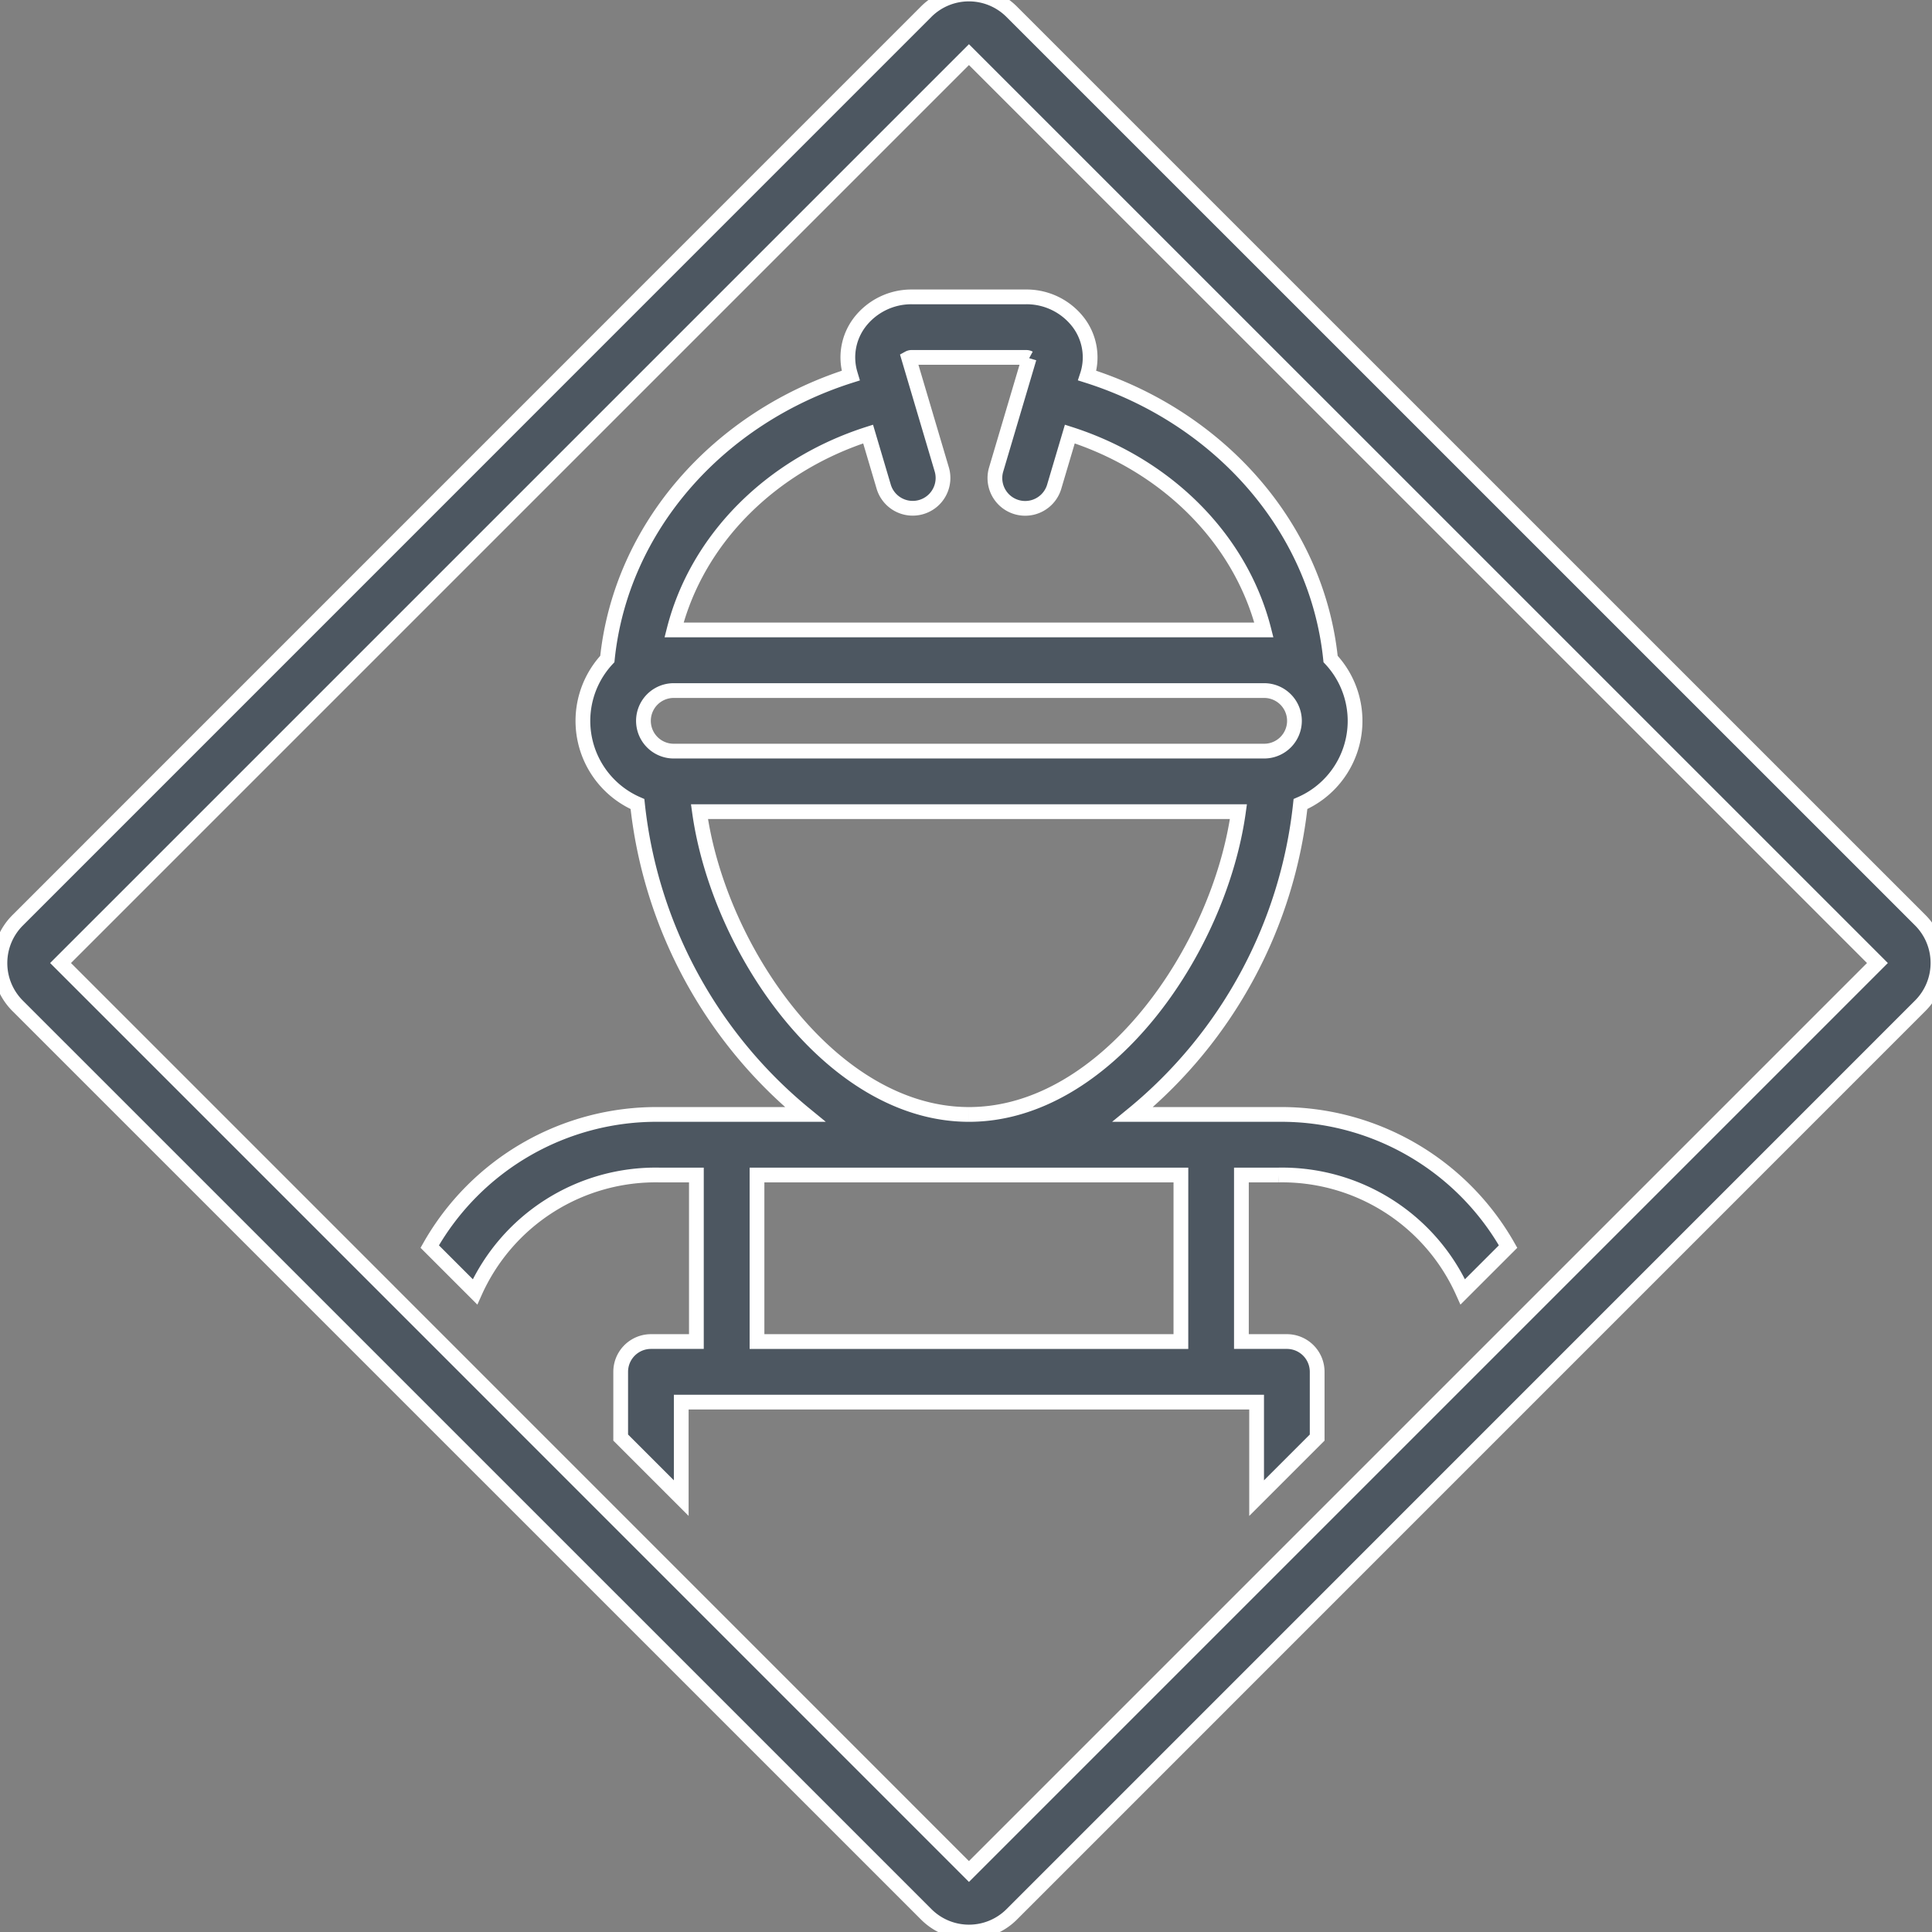
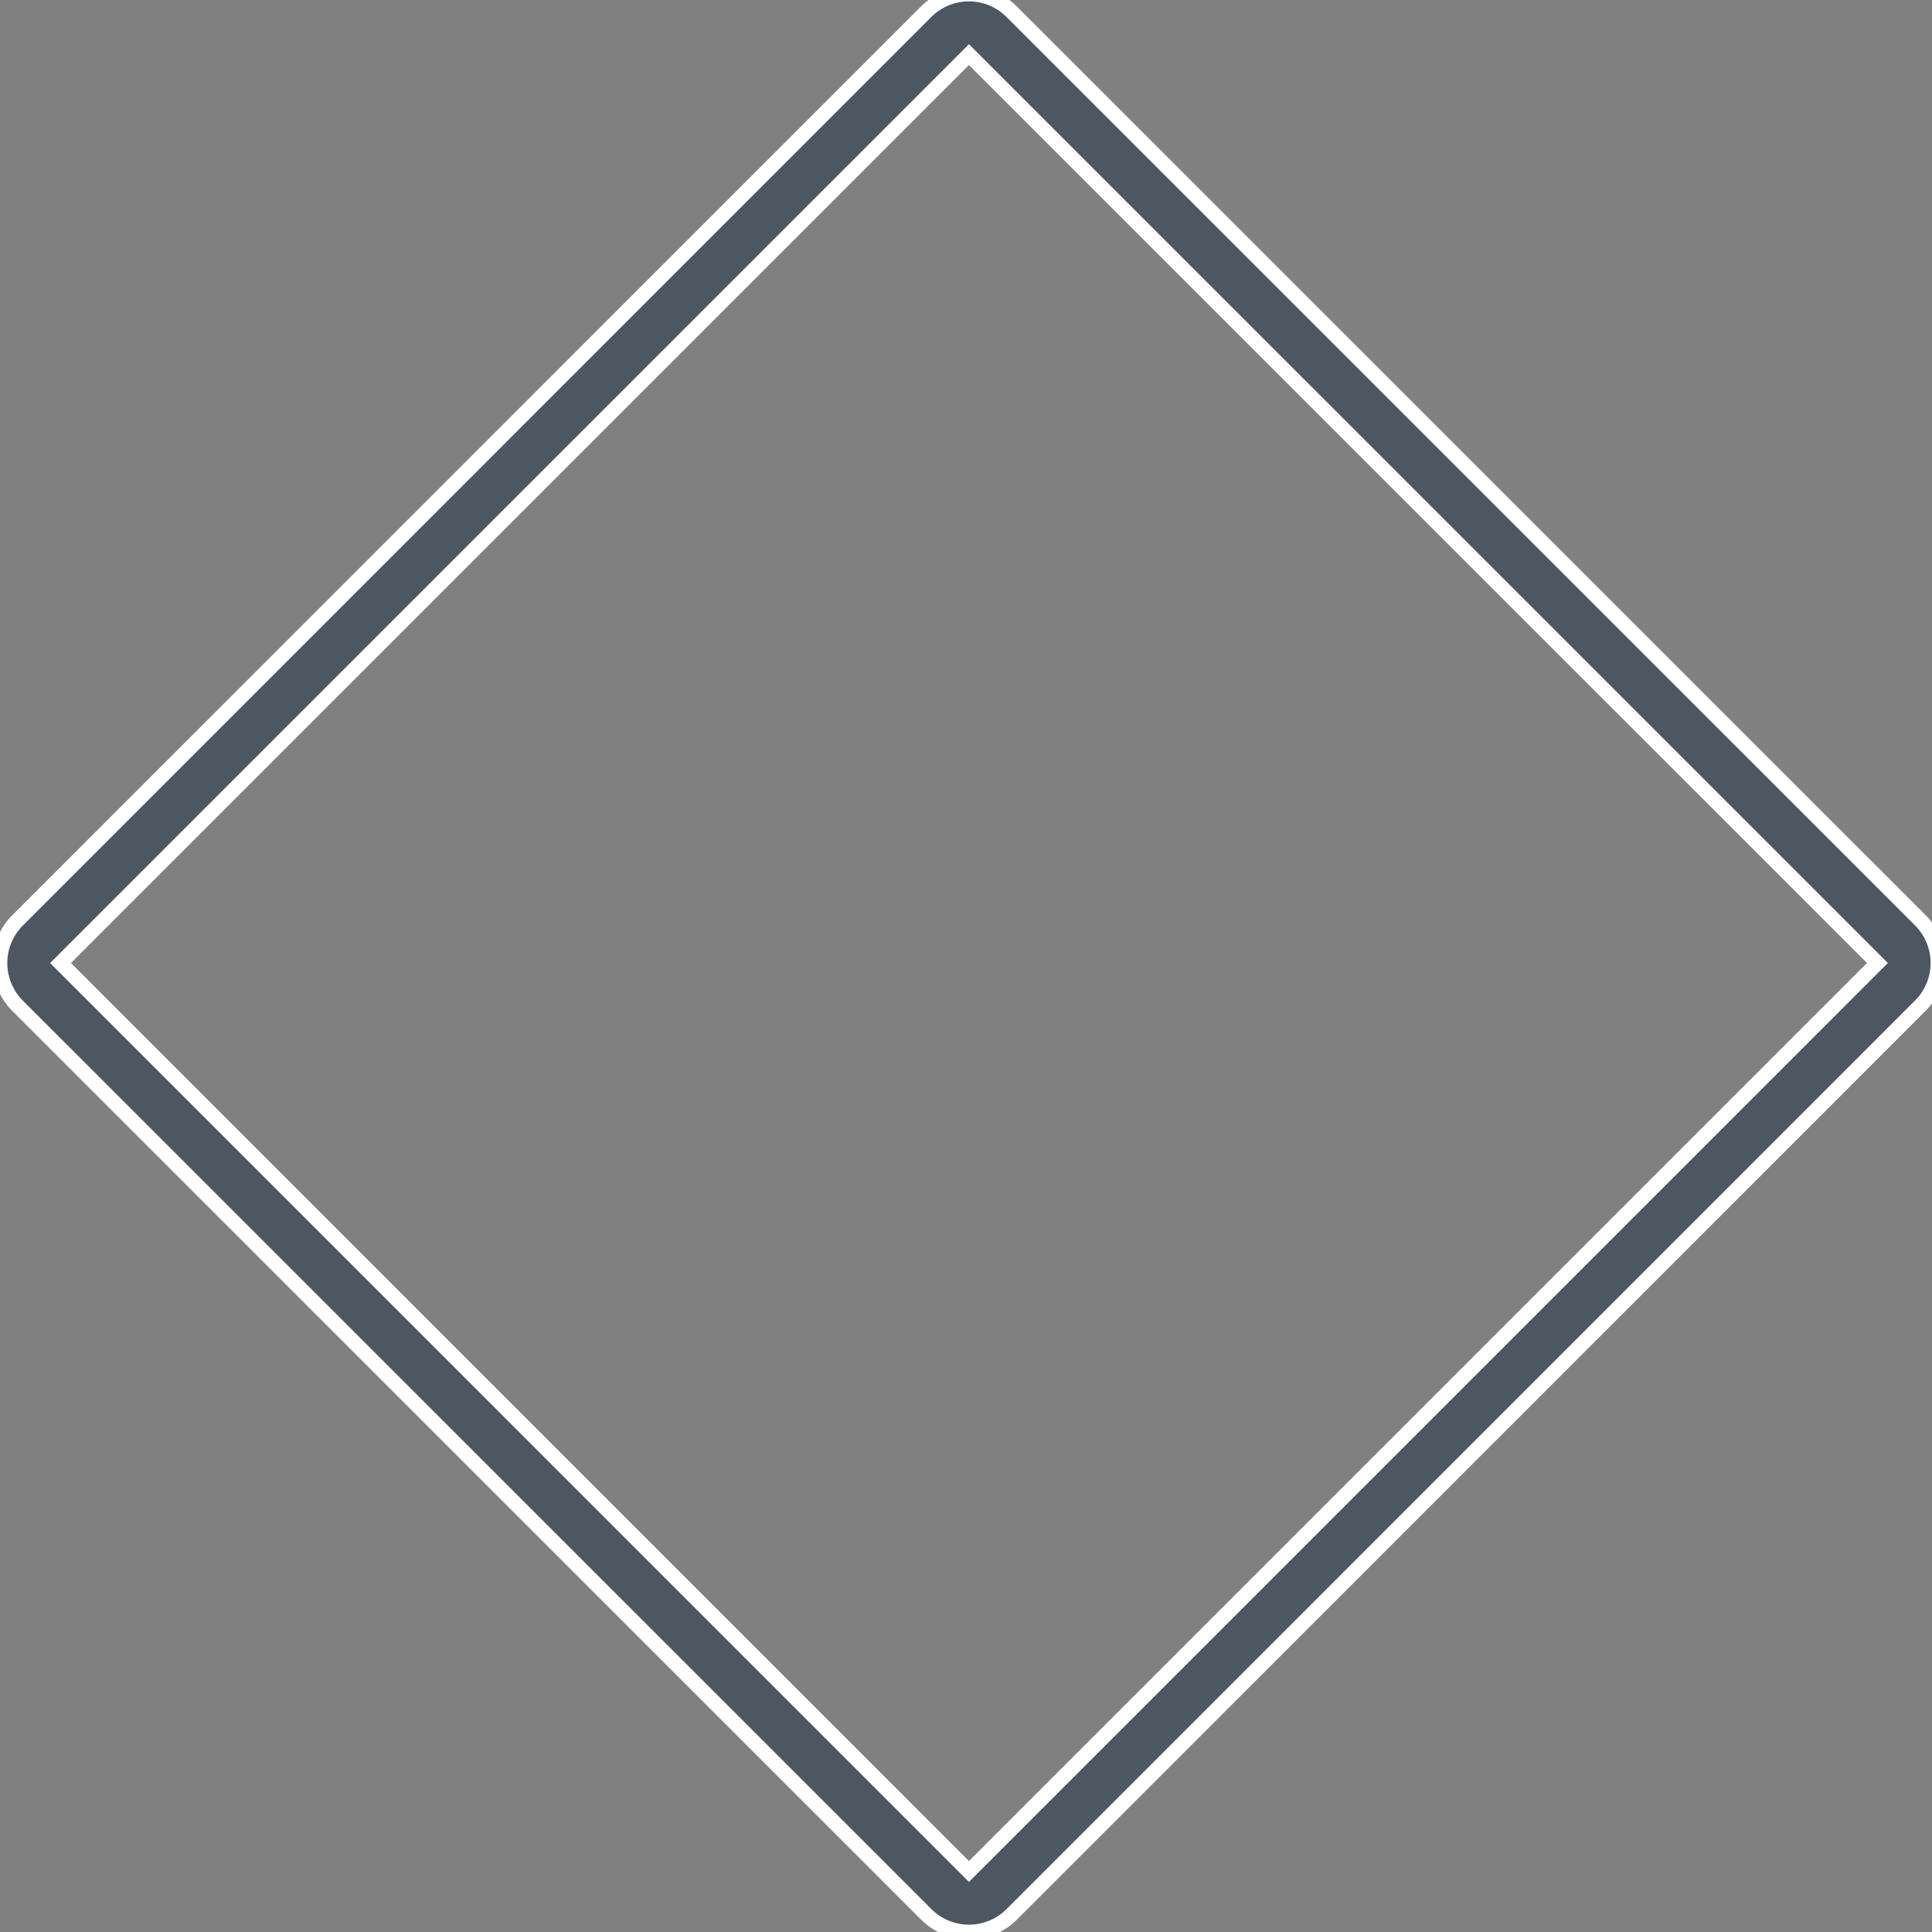
<svg xmlns="http://www.w3.org/2000/svg" width="131" height="131" viewBox="0 0 131 131">
  <rect x="0" y="0" width="131" height="131" fill="#808080" stroke="none" />
  <defs>
    <clipPath id="clip-path">
      <rect id="Rectangle_1155" data-name="Rectangle 1155" width="131" height="131" transform="translate(0 0.402)" fill="#4d5761" stroke="#fff" stroke-width="1" />
    </clipPath>
  </defs>
  <g id="Group_5671" data-name="Group 5671" transform="translate(0 -0.402)">
    <g id="Group_5670" data-name="Group 5670" clip-path="url(#clip-path)">
-       <path id="Path_12594" data-name="Path 12594" d="M57.53,21.735a3.917,3.917,0,0,0-.632,3.484l.035.117c-8.959,2.832-15.586,10.275-16.507,19.219a6.145,6.145,0,0,0,2.044,9.834A31.523,31.523,0,0,0,53.841,75.435H43.964a17.68,17.68,0,0,0-15.58,8.959l3.071,3.071a13.43,13.43,0,0,1,12.51-7.923h2.5V90.834h-3.08a2.054,2.054,0,0,0-2.053,2.053v4.458l4.106,4.106V94.94H84.451v6.512l4.106-4.106V92.887A2.053,2.053,0,0,0,86.5,90.834h-3.08V79.542h2.5a13.43,13.43,0,0,1,12.51,7.923l3.072-3.071a17.684,17.684,0,0,0-15.581-8.959H76.051A31.528,31.528,0,0,0,87.425,54.388a6.14,6.14,0,0,0,2.042-9.834c-.919-8.944-7.547-16.386-16.505-19.219L73,25.219a3.917,3.917,0,0,0-.632-3.484A4.425,4.425,0,0,0,68.822,20H61.07a4.422,4.422,0,0,0-3.541,1.735m21.788,69.1H50.575V79.542H79.318Zm-14.371-15.4c-9.284,0-16.962-11.124-18.273-20.532H83.219c-1.31,9.408-8.988,20.532-18.272,20.532m22.07-26.691A2.055,2.055,0,0,1,84.964,50.8H44.928a2.053,2.053,0,0,1,0-4.106H84.964a2.055,2.055,0,0,1,2.053,2.053M69.029,24.156l-2.248,7.58A2.053,2.053,0,0,0,70.718,32.9l1.068-3.6c6.559,2.1,11.588,7.095,13.158,13.284H44.95C46.52,36.4,51.549,31.4,58.108,29.3l1.067,3.6a2.054,2.054,0,0,0,3.938-1.167l-2.248-7.58a.4.4,0,0,1,.206-.049h7.752a.407.407,0,0,1,.207.049" transform="translate(0.754 0.532)" fill="#4d5761" stroke="#fff" stroke-width="1" />
      <path id="Path_12595" data-name="Path 12595" d="M68.6,1.2a4.1,4.1,0,0,0-5.806,0L1.2,62.8a4.1,4.1,0,0,0,0,5.806L62.8,130.2a4.1,4.1,0,0,0,5.806,0L130.2,68.6a4.1,4.1,0,0,0,0-5.806h0ZM65.7,127.3,4.106,65.7,65.7,4.106,127.3,65.7Z" transform="translate(0 0)" fill="#4d5761" stroke="#fff" stroke-width="1" />
    </g>
  </g>
</svg>